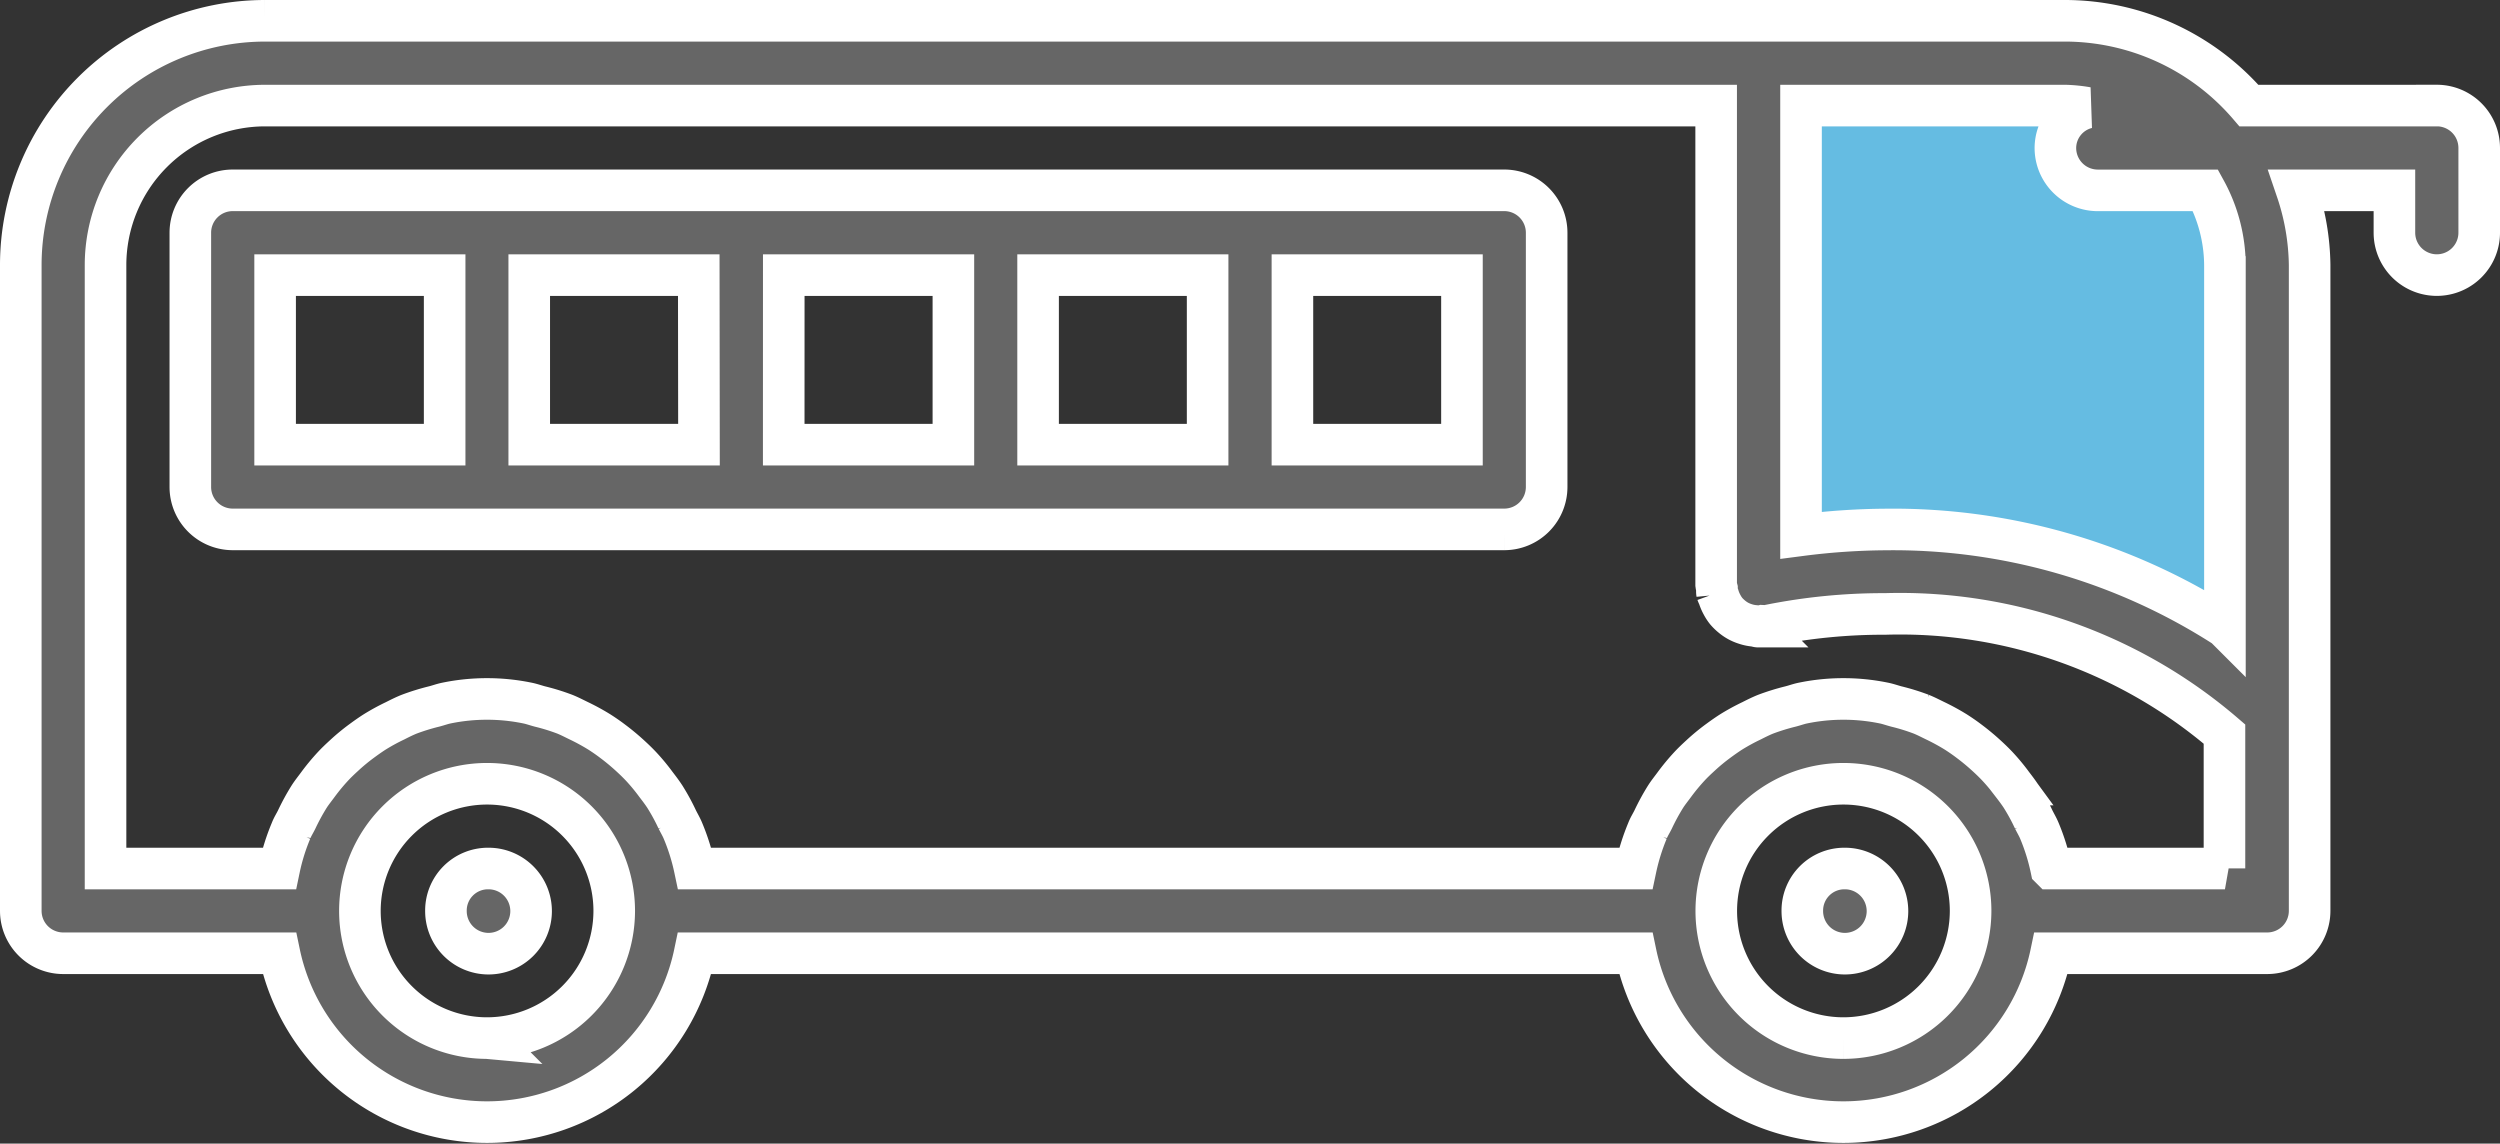
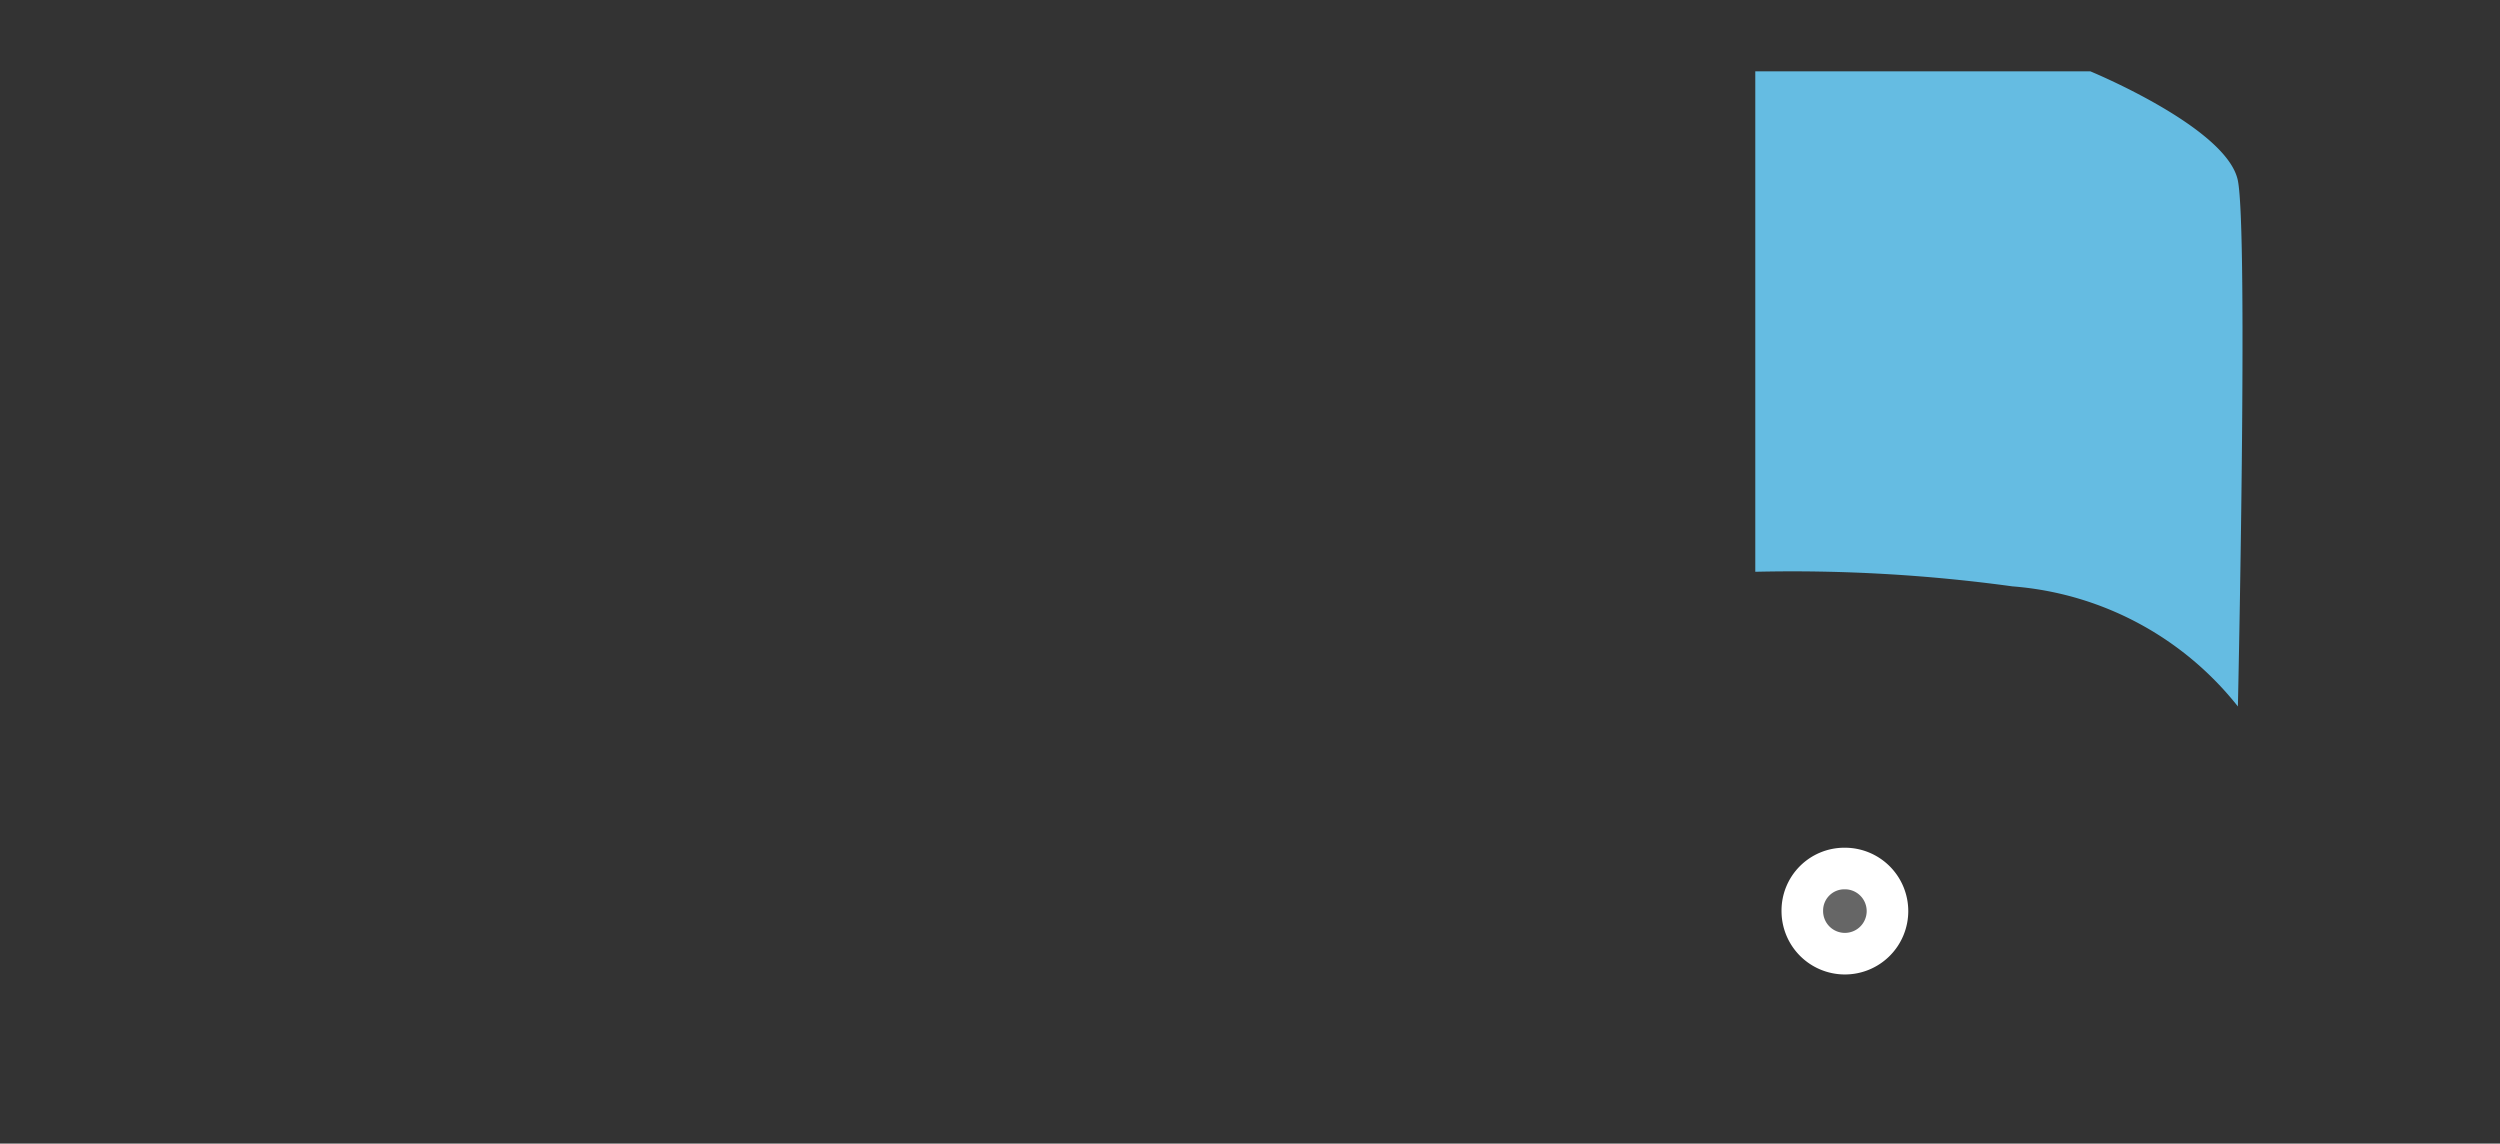
<svg xmlns="http://www.w3.org/2000/svg" width="60.12" height="27.502" viewBox="0 0 60.12 27.502">
  <rect x="0" y="0" width="60.12" height="27.502" fill="#333333" stroke="none" />
  <g id="Fully_Built" data-name="Fully Built" transform="translate(-7.998 -11.998)">
    <path id="Path_6211" data-name="Path 6211" d="M138.27,319.5V307.465h8.056s3.3,1.358,3.55,2.631,0,12.643,0,12.643a7.666,7.666,0,0,0-5.422-2.888A38.944,38.944,0,0,0,138.27,319.5Z" transform="translate(-88.061 -293.752)" fill="#65bce2" />
    <g id="noun-bus-3337556" transform="translate(-87.752 -293.752)">
-       <path id="Path_6212" data-name="Path 6212" d="M185.04,481.25h-.02a1.011,1.011,0,0,0-1.009,1.019,1.024,1.024,0,1,0,1.03-1.019Z" transform="translate(-77.537 -154.614)" fill="#666" stroke="#fff" stroke-width="1" />
-       <path id="Path_6213" data-name="Path 6213" d="M162.849,341.25H132.269a1.02,1.02,0,0,0-1.019,1.019v6.116a1.02,1.02,0,0,0,1.019,1.019h30.579a1.02,1.02,0,0,0,1.019-1.019v-6.116A1.02,1.02,0,0,0,162.849,341.25Zm-17.328,2.039H149.6v4.077H145.52Zm-2.039,4.077H139.4v-4.077h4.077Zm8.155-4.077h4.077v4.077h-4.077Zm-18.348,0h4.077v4.077h-4.077Zm28.541,4.077h-4.077v-4.077h4.077Z" transform="translate(-30.923 -30.923)" fill="#666" stroke="#fff" stroke-width="1" />
      <path id="Path_6214" data-name="Path 6214" d="M465.04,481.25h-.02a1.011,1.011,0,0,0-1.009,1.019,1.024,1.024,0,1,0,1.03-1.019Z" transform="translate(-324.919 -154.614)" fill="#666" stroke="#fff" stroke-width="1" />
-       <path id="Path_6215" data-name="Path 6215" d="M154.351,308.289h-4.518a5.835,5.835,0,0,0-4.412-2.039h-43.3a5.878,5.878,0,0,0-5.871,5.871v15.534a1.02,1.02,0,0,0,1.019,1.019h5.2a5.1,5.1,0,0,0,9.986,0h22.632a5.1,5.1,0,0,0,9.986,0h5.2a1.02,1.02,0,0,0,1.019-1.019V312.121a5.815,5.815,0,0,0-.31-1.794h2.349v1.019a1.019,1.019,0,1,0,2.039,0v-2.039a1.02,1.02,0,0,0-1.019-1.019Zm-46.888,22.425a3.058,3.058,0,1,1,3.058-3.058A3.062,3.062,0,0,1,107.462,330.714Zm32.618,0a3.058,3.058,0,1,1,3.058-3.058A3.062,3.062,0,0,1,140.081,330.714Zm9.174-4.077h-4.179a5.036,5.036,0,0,0-.283-.909c-.039-.094-.09-.179-.135-.269a4.978,4.978,0,0,0-.3-.551c-.065-.1-.141-.2-.212-.292a4.776,4.776,0,0,0-.357-.432c-.088-.094-.177-.179-.271-.265a5.422,5.422,0,0,0-.422-.349c-.1-.076-.206-.149-.314-.218a5.311,5.311,0,0,0-.493-.269c-.11-.053-.218-.11-.334-.157a5.053,5.053,0,0,0-.6-.186c-.1-.026-.2-.063-.306-.084a4.839,4.839,0,0,0-1.936,0c-.106.021-.2.057-.306.084a5.286,5.286,0,0,0-.6.186c-.116.047-.222.1-.334.157a5.021,5.021,0,0,0-.493.269c-.108.069-.212.143-.314.218a4.82,4.82,0,0,0-.422.349c-.094.086-.186.173-.271.265a5.118,5.118,0,0,0-.357.432c-.073.1-.147.19-.212.292a5.341,5.341,0,0,0-.3.551c-.045.092-.1.175-.135.269a5.109,5.109,0,0,0-.283.909H112.457a5.034,5.034,0,0,0-.284-.909c-.039-.094-.09-.179-.135-.269a4.983,4.983,0,0,0-.3-.551c-.065-.1-.141-.2-.212-.292a4.779,4.779,0,0,0-.357-.432c-.088-.094-.177-.179-.271-.265a5.425,5.425,0,0,0-.422-.349c-.1-.076-.206-.149-.314-.218a5.309,5.309,0,0,0-.493-.269c-.11-.053-.218-.11-.334-.157a5.053,5.053,0,0,0-.6-.186c-.1-.026-.2-.063-.306-.084a4.839,4.839,0,0,0-1.936,0c-.106.021-.2.057-.306.084a5.286,5.286,0,0,0-.6.186c-.116.047-.222.1-.334.157a5.019,5.019,0,0,0-.493.269c-.108.069-.212.143-.314.218a4.818,4.818,0,0,0-.422.349c-.094.086-.186.173-.271.265a5.115,5.115,0,0,0-.357.432c-.073.1-.147.19-.212.292a5.344,5.344,0,0,0-.3.551c-.045.092-.1.175-.135.269a4.929,4.929,0,0,0-.283.909H98.288V312.121a3.838,3.838,0,0,1,3.832-3.832h34.9v11.518a.836.836,0,0,0,.02.1c0,.035-.006.069,0,.1a.852.852,0,0,0,.039.09,1.029,1.029,0,0,0,.081.192.978.978,0,0,0,.1.155,1.108,1.108,0,0,0,.141.137.951.951,0,0,0,.161.108.994.994,0,0,0,.169.069.925.925,0,0,0,.214.043c.03,0,.057.018.088.018a.9.9,0,0,0,.1-.02,1.076,1.076,0,0,0,.108,0,13.884,13.884,0,0,1,2.848-.285,11.963,11.963,0,0,1,8.155,2.889v3.23Zm0-14.515v8.705a14.751,14.751,0,0,0-8.155-2.344,16.649,16.649,0,0,0-2.039.139V308.289h6.361a3.64,3.64,0,0,1,.516.053,1,1,0,0,0-.76.967,1.02,1.02,0,0,0,1.019,1.019h2.591a3.787,3.787,0,0,1,.467,1.794Z" fill="#666" stroke="#fff" stroke-width="1" />
    </g>
  </g>
</svg>